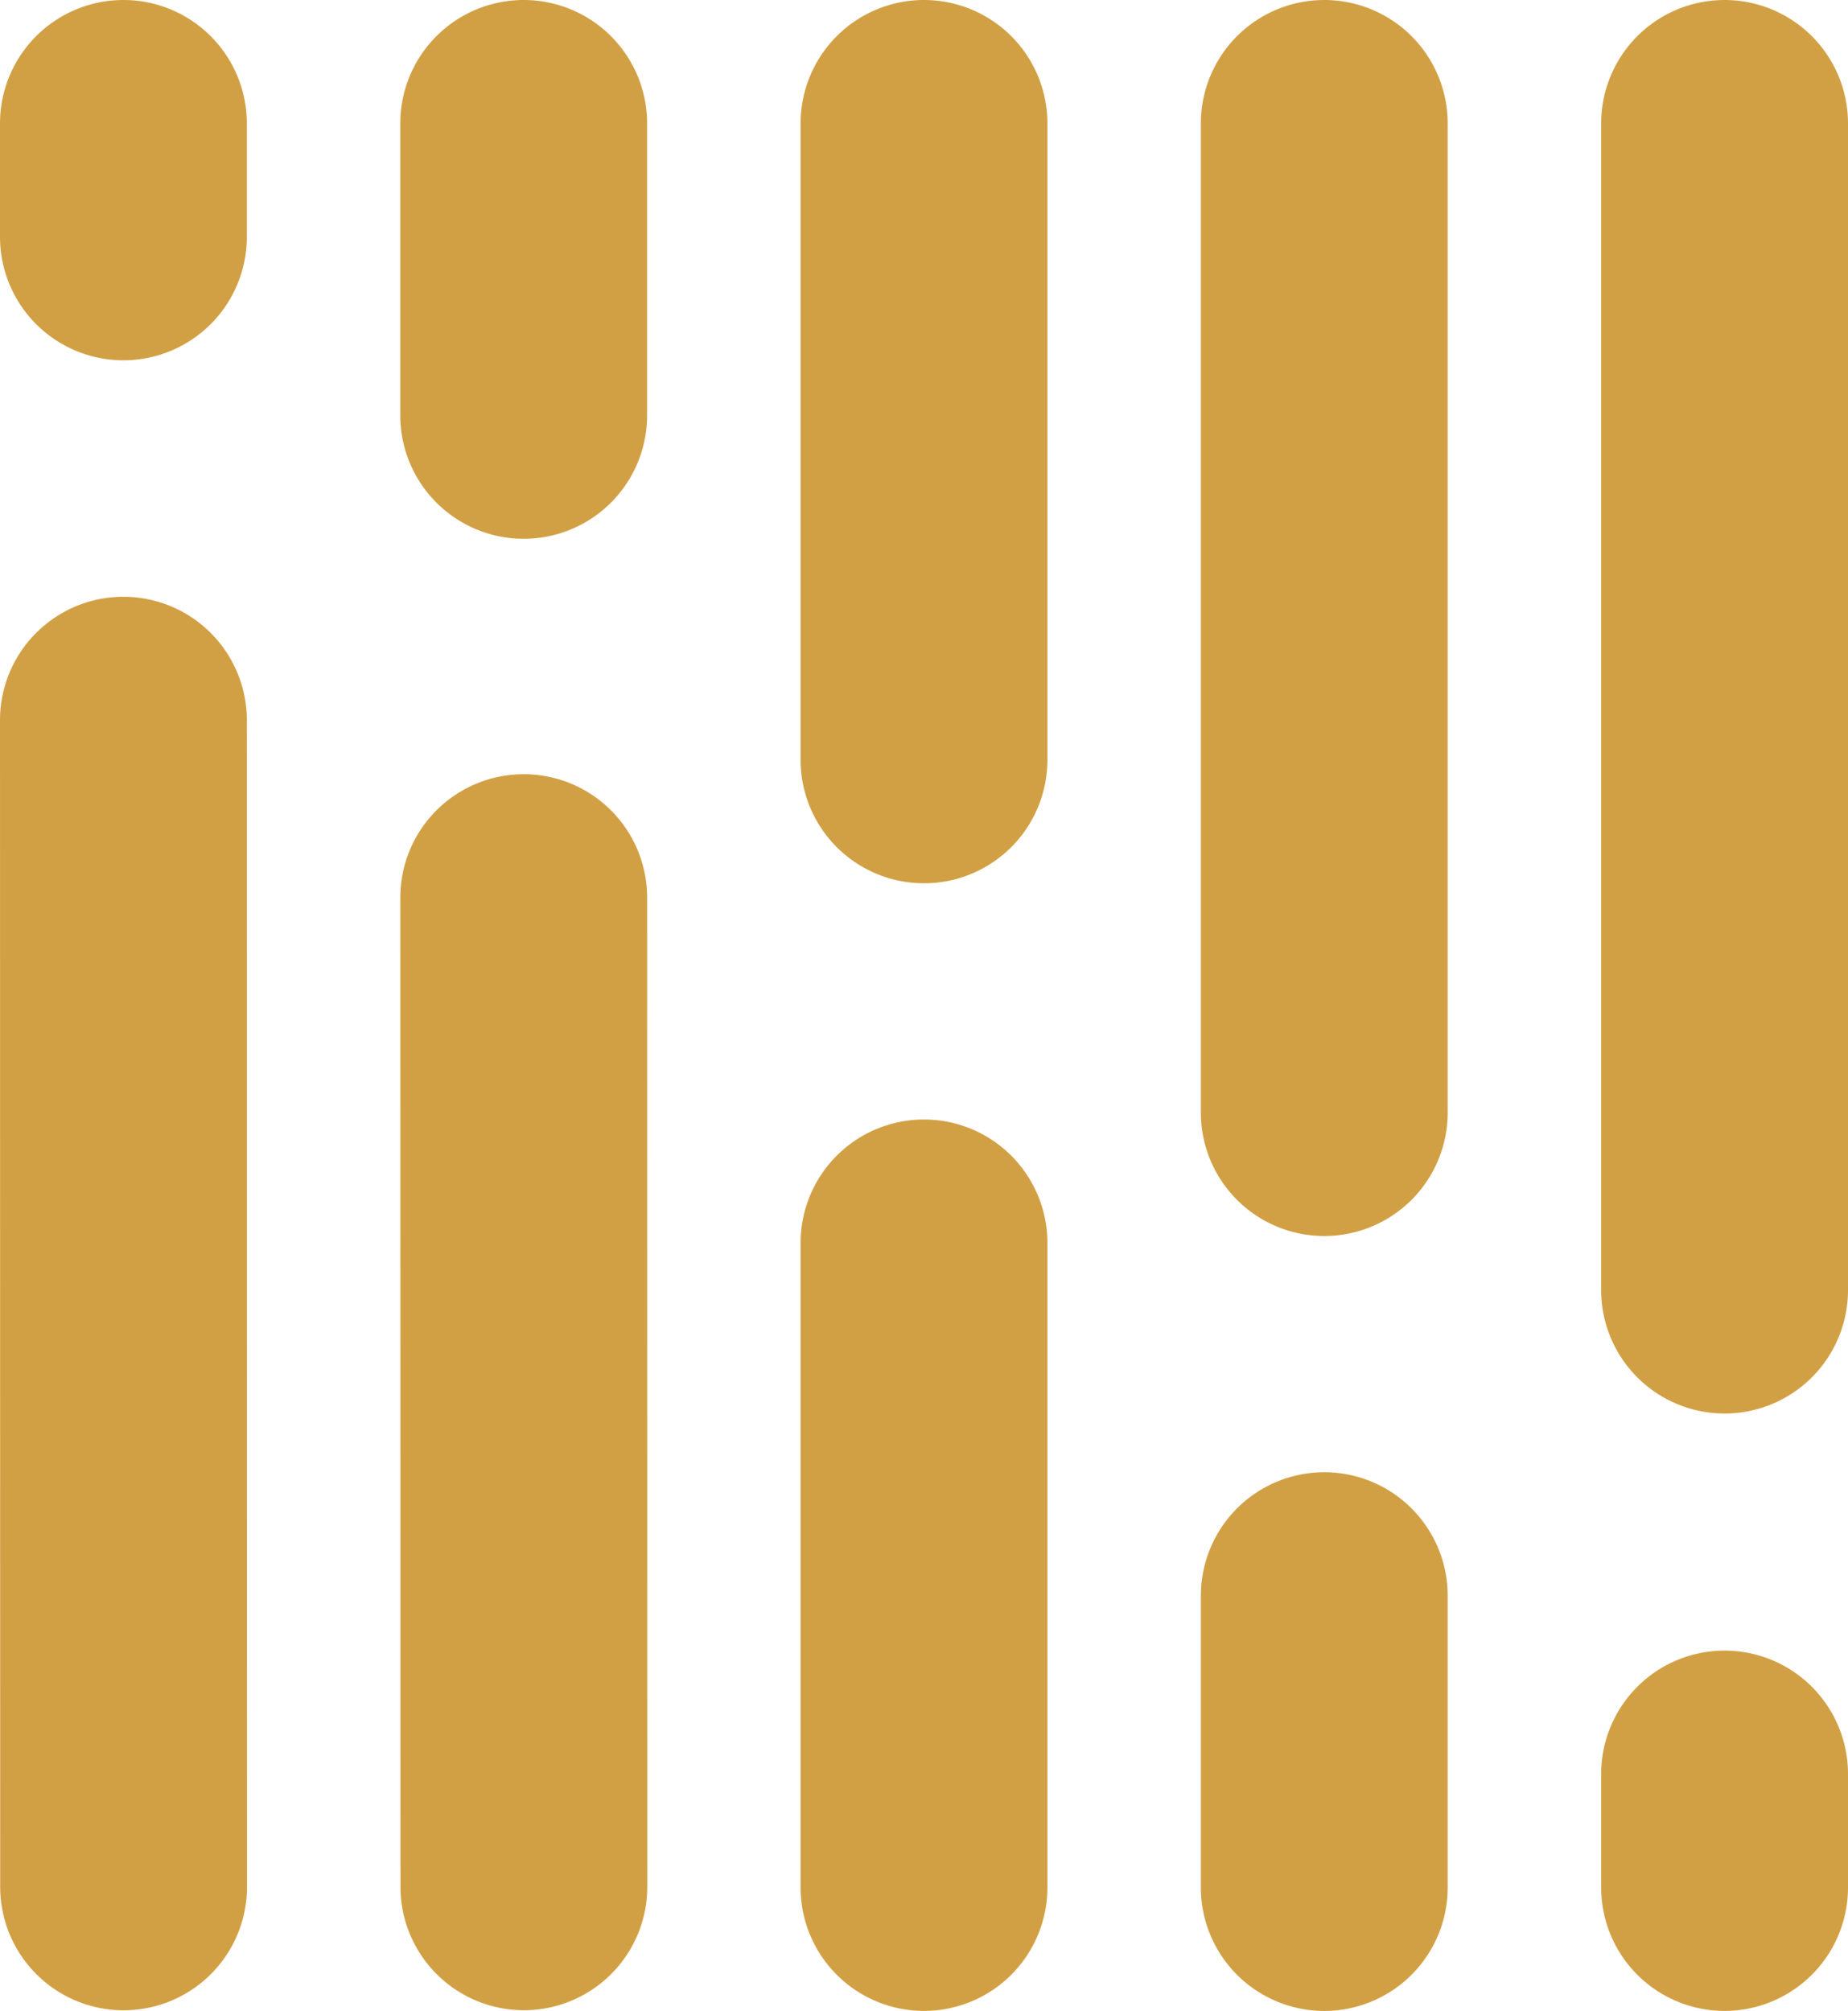
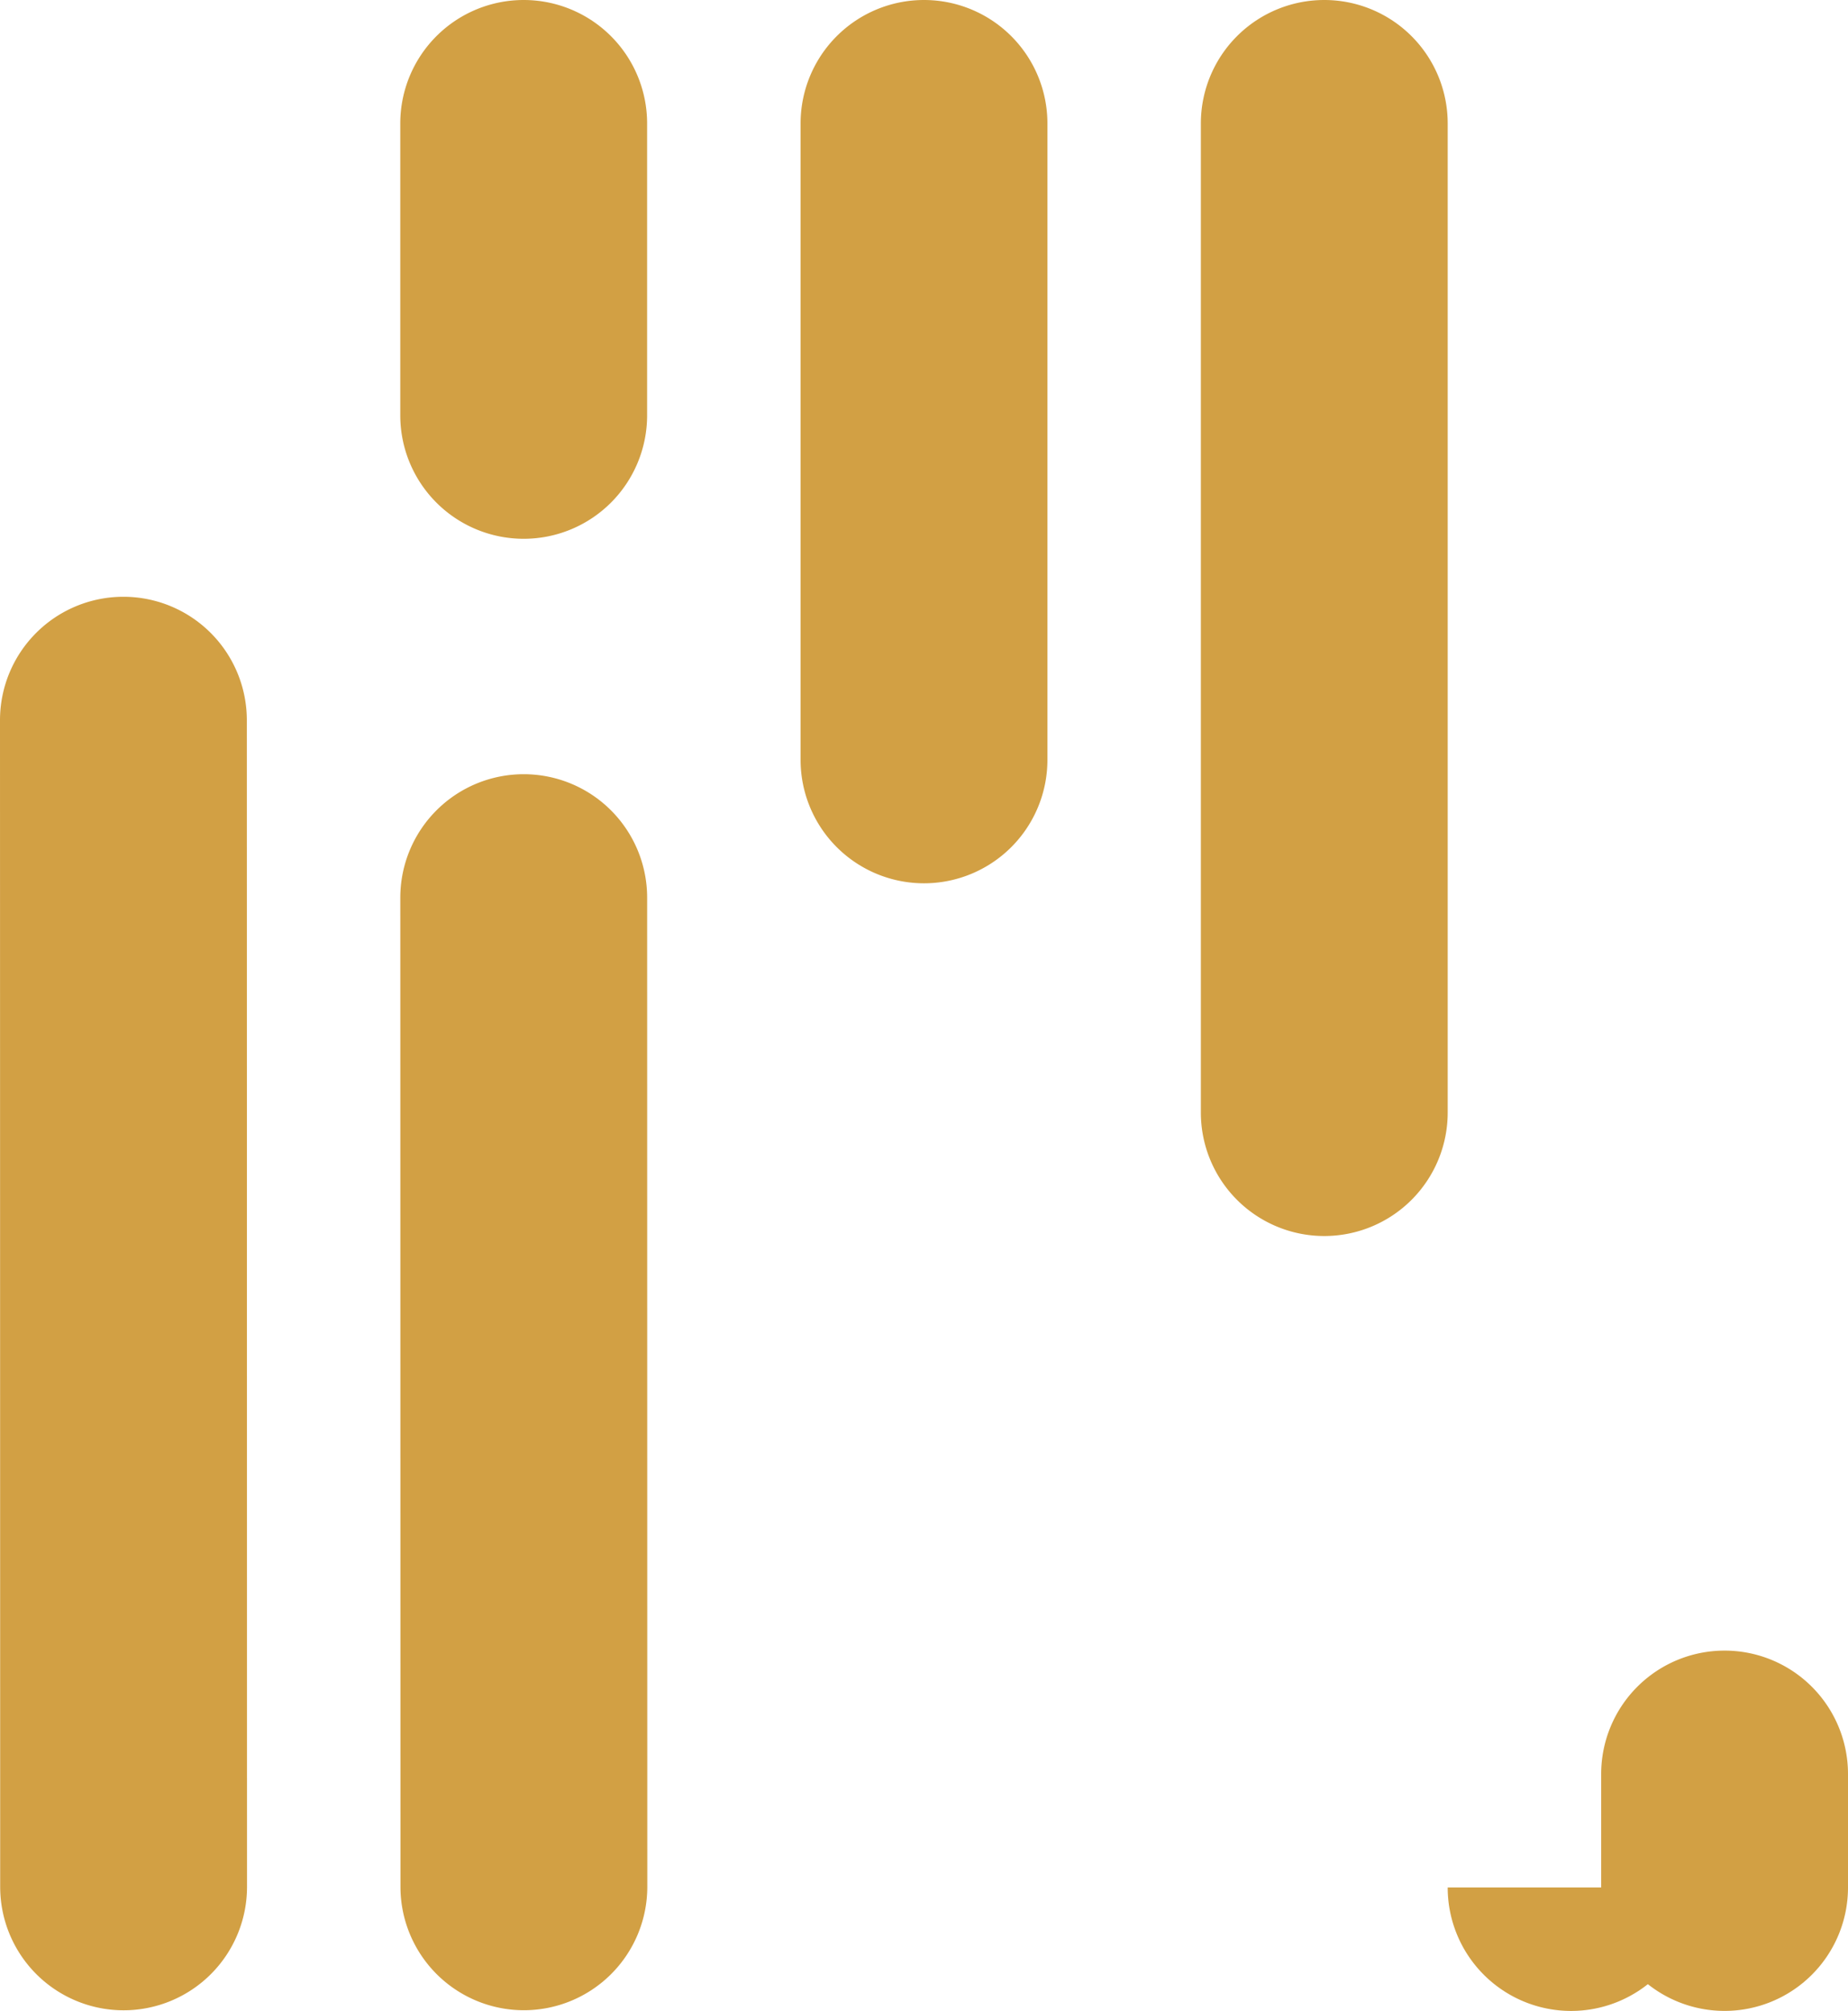
<svg xmlns="http://www.w3.org/2000/svg" width="60" height="65.277" viewBox="0 0 60 65.277">
  <g id="Raggruppa_4" data-name="Raggruppa 4" transform="translate(-98.663 -52.117)">
-     <path id="Tracciato_18" data-name="Tracciato 18" d="M106.746,59.807V56.124a4.007,4.007,0,1,0-8.014,0v3.682a4.007,4.007,0,0,0,8.014,0Z" transform="translate(-0.069 0)" fill="#d2a044" />
    <path id="Tracciato_19" data-name="Tracciato 19" d="M172.078,65.6V56.124a4.007,4.007,0,0,0-8.014,0V65.6a4.007,4.007,0,0,0,8.014,0Z" transform="translate(-52.405 0)" fill="#d2a044" />
    <path id="Tracciato_20" data-name="Tracciato 20" d="M237.41,76.783V56.124a4.007,4.007,0,1,0-8.014,0V76.783a4.007,4.007,0,1,0,8.014,0Z" transform="translate(-104.74 0)" fill="#d2a044" />
    <path id="Tracciato_21" data-name="Tracciato 21" d="M302.741,88.233V56.124a4.007,4.007,0,0,0-8.014,0V88.233a4.007,4.007,0,0,0,8.014,0Z" transform="translate(-157.075 0)" fill="#d2a044" />
-     <path id="Tracciato_22" data-name="Tracciato 22" d="M368.073,93.995V56.124a4.007,4.007,0,1,0-8.014,0V93.995a4.007,4.007,0,1,0,8.014,0Z" transform="translate(-209.41 0)" fill="#d2a044" />
-     <path id="Tracciato_23" data-name="Tracciato 23" d="M237.41,259.729V238.806a4.007,4.007,0,0,0-8.014,0v20.922a4.007,4.007,0,0,0,8.014,0Z" transform="translate(-104.74 -146.341)" fill="#d2a044" />
-     <path id="Tracciato_24" data-name="Tracciato 24" d="M302.741,305.836v-9.473a4.007,4.007,0,0,0-8.014,0v9.473a4.007,4.007,0,0,0,8.014,0Z" transform="translate(-157.075 -192.448)" fill="#d2a044" />
+     <path id="Tracciato_24" data-name="Tracciato 24" d="M302.741,305.836v-9.473v9.473a4.007,4.007,0,0,0,8.014,0Z" transform="translate(-157.075 -192.448)" fill="#d2a044" />
    <path id="Tracciato_25" data-name="Tracciato 25" d="M368.073,329.153V325.47a4.007,4.007,0,1,0-8.014,0v3.682a4.007,4.007,0,0,0,8.014,0Z" transform="translate(-209.41 -215.765)" fill="#d2a044" />
    <path id="Tracciato_26" data-name="Tracciato 26" d="M164.069,182.455l.005,32.109a4.007,4.007,0,1,0,8.014,0l-.005-32.109a4.007,4.007,0,1,0-8.014,0Z" transform="translate(-52.409 -101.199)" fill="#d2a044" />
    <path id="Tracciato_27" data-name="Tracciato 27" d="M98.732,153.5l.006,37.871a4.007,4.007,0,1,0,8.014,0l-.006-37.871a4.007,4.007,0,1,0-8.014,0Z" transform="translate(-0.069 -78.004)" fill="#d2a044" />
  </g>
</svg>